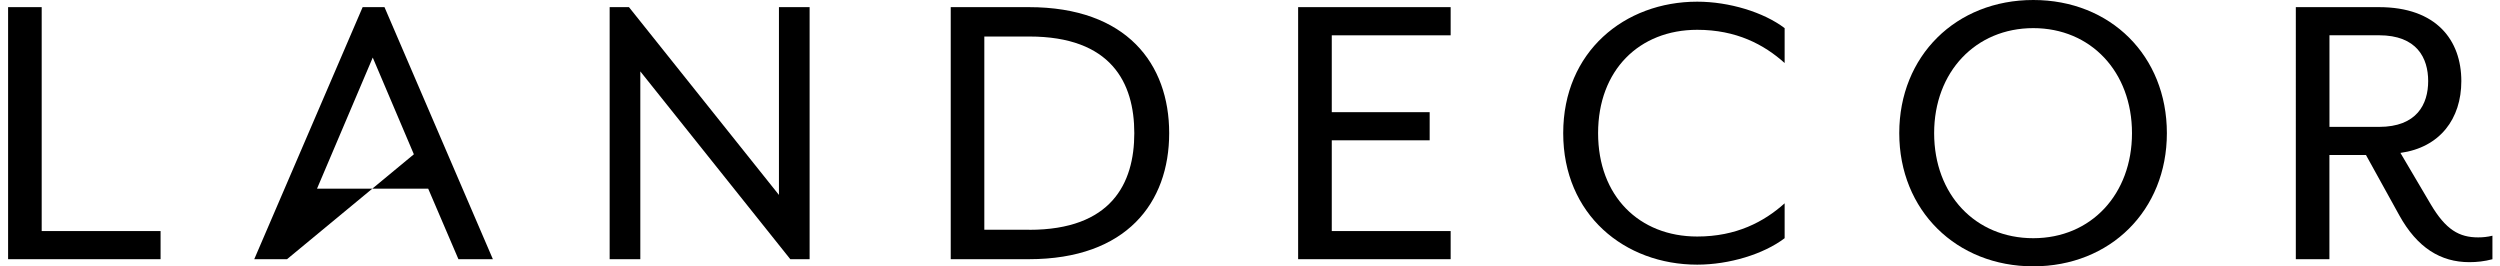
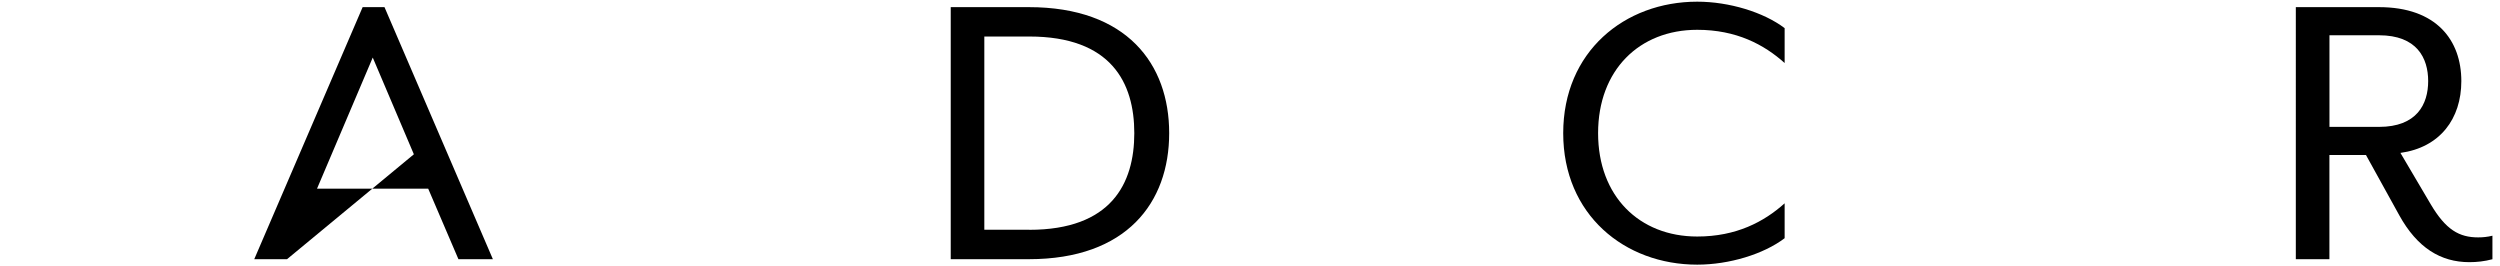
<svg xmlns="http://www.w3.org/2000/svg" id="Layer_2" data-name="Layer 2" viewBox="0 0 521.73 55.58">
  <defs>
    <style>      .cls-1 {        fill: none;      }    </style>
  </defs>
-   <path d="m1.69,1.49h7.01v46.73h24.81v5.87H1.69V1.49Z" />
  <g>
    <polygon class="cls-1" points="77.79 12.01 66.16 39.37 77.7 39.37 86.37 32.2 77.79 12.01" />
    <polygon points="80.24 1.49 75.68 1.49 53.06 54.09 59.9 54.09 77.7 39.37 66.16 39.37 77.79 12.01 86.37 32.2 77.7 39.37 89.36 39.37 95.67 54.09 102.86 54.09 80.24 1.49" />
  </g>
-   <path d="m127.23,1.49h4.03l31.3,39.19V1.49h6.4v52.6h-4.03l-31.3-39.19v39.19h-6.4V1.49Z" />
  <path d="m198.41,1.49h16.31c20.43,0,29.28,11.84,29.28,26.3s-8.85,26.3-29.28,26.3h-16.31V1.49Zm16.39,46.47c17.1,0,21.92-9.64,21.92-20.17s-4.82-20.17-21.92-20.17h-9.38v40.33h9.38Z" />
-   <path d="m270.91,1.49h31.83v5.88h-24.81v16.04h20.43v5.87h-20.43v18.94h24.81v5.87h-31.83V1.49Z" />
  <path d="m326.23,27.79c0-17.01,12.8-27.44,27.97-27.44,6.66,0,13.85,2.19,18.24,5.52v7.28c-4.3-3.86-10.08-6.93-18.24-6.93-12.1,0-20.69,8.42-20.69,21.57s8.59,21.57,20.69,21.57c8.15,0,13.94-3.07,18.24-6.93v7.28c-4.38,3.33-11.57,5.52-18.24,5.52-15.17,0-27.97-10.43-27.97-27.44Z" />
-   <path d="m396.36,27.79c0-16.13,11.84-27.79,27.97-27.79s27.88,11.66,27.88,27.79-11.84,27.79-27.88,27.79-27.97-11.66-27.97-27.79Zm48.57,0c0-12.8-8.59-21.92-20.6-21.92s-20.69,9.12-20.69,21.92,8.59,21.92,20.69,21.92,20.6-9.21,20.6-21.92Z" />
  <path d="m500.69,44.89l-6.93-12.54h-7.63v21.74h-7.01V1.49h17.36c12.01,0,17.18,6.93,17.18,15.43,0,7.89-4.47,13.85-12.71,14.99l6.31,10.7c3.16,5.35,5.96,6.93,9.91,6.93.96,0,1.93-.09,2.98-.35v4.91c-1.67.44-3.24.61-4.82.61-5.96,0-10.87-2.98-14.64-9.82Zm-4.21-18.41c7.89,0,10.26-4.73,10.26-9.56s-2.37-9.56-10.26-9.56h-10.34v19.11h10.34Z" />
</svg>